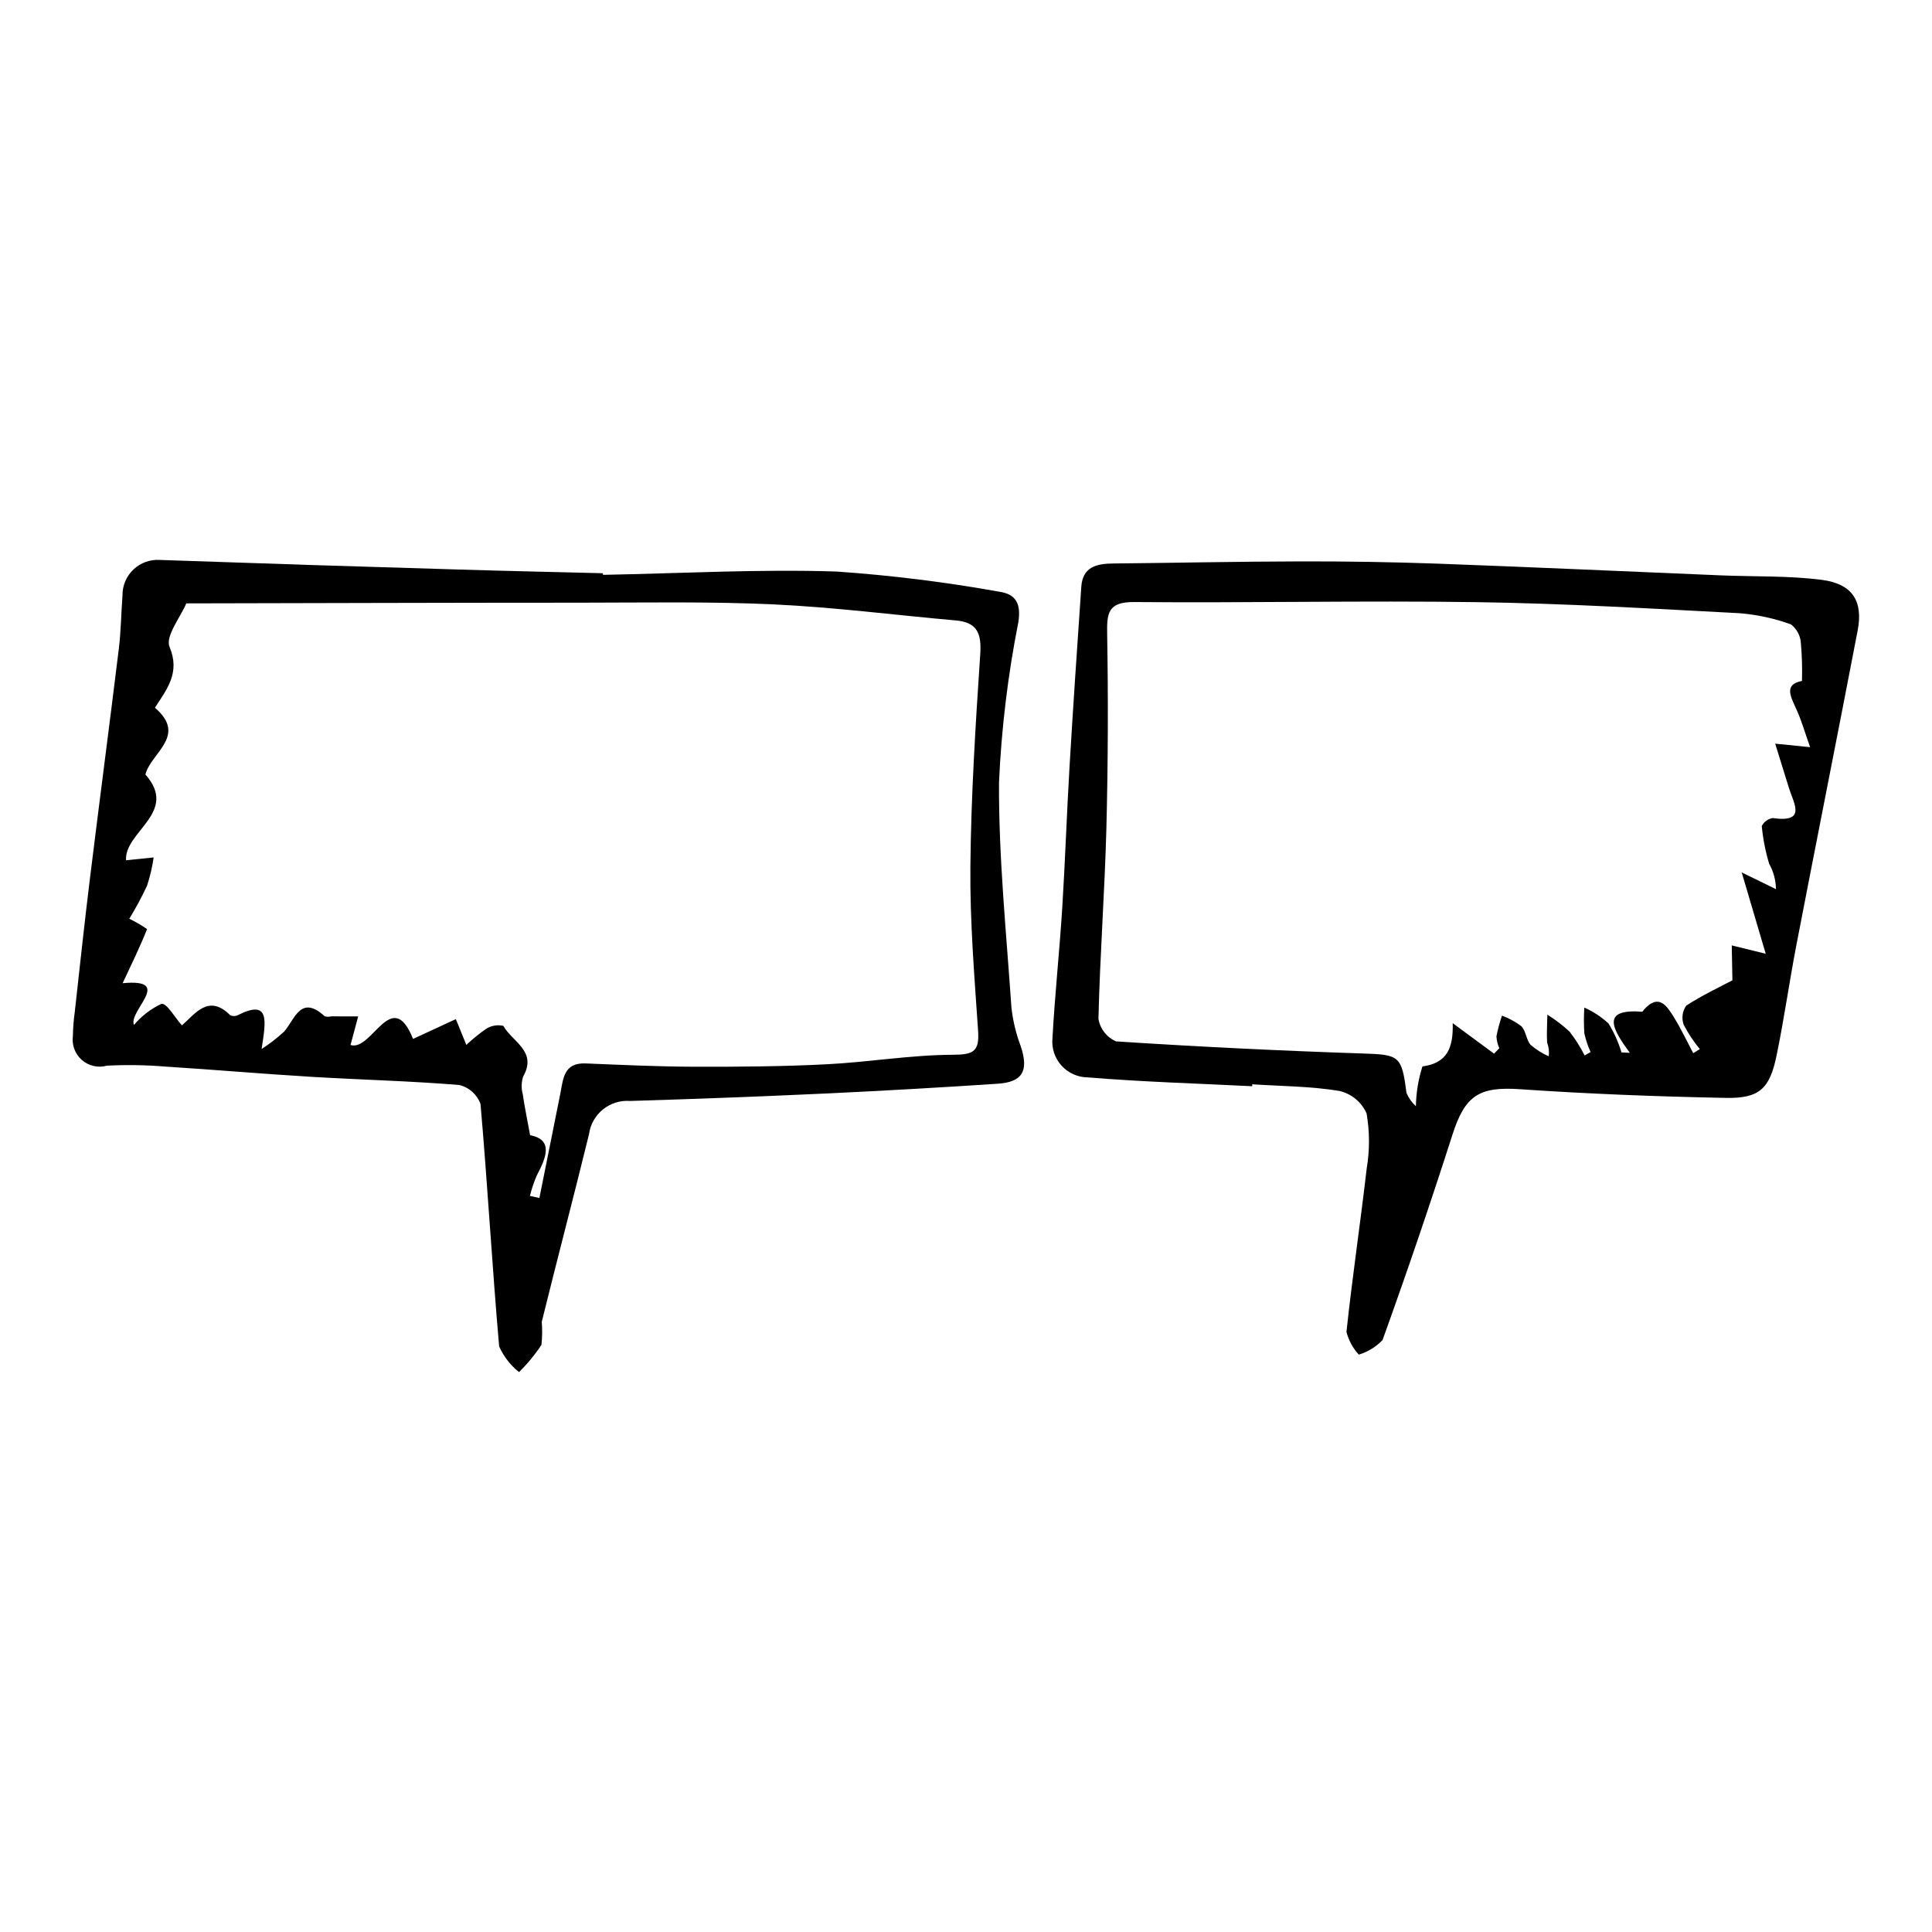
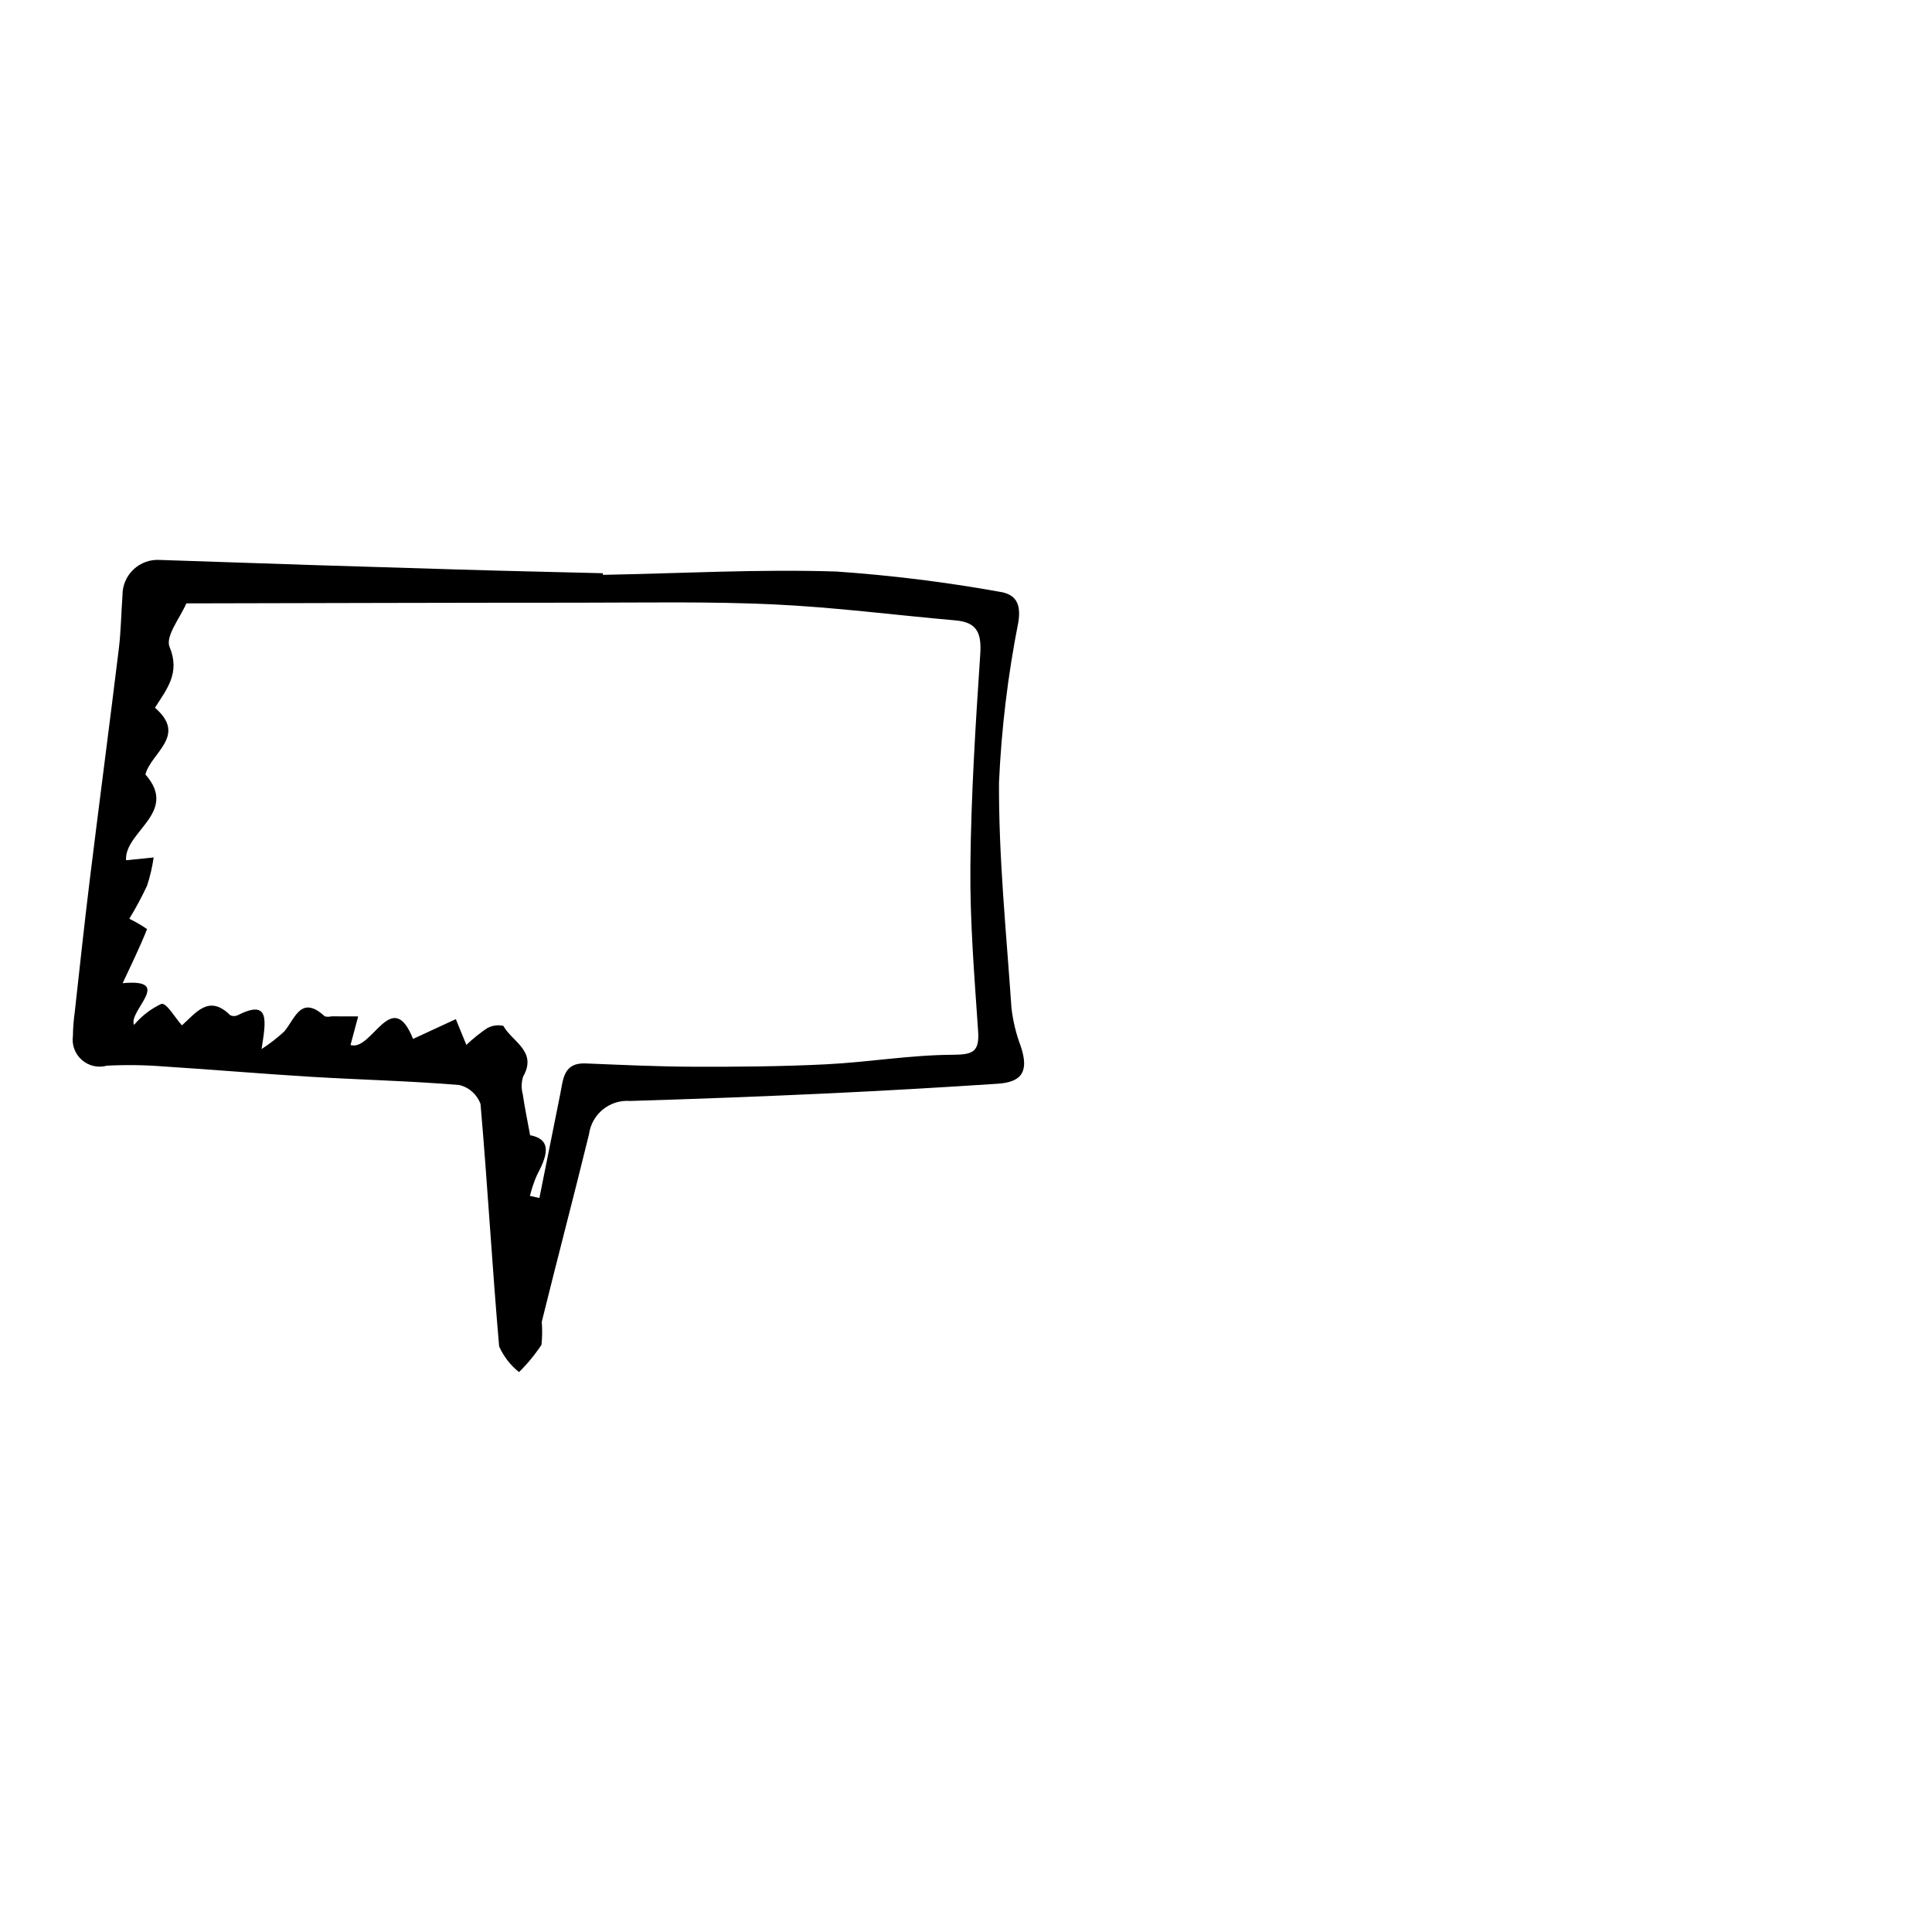
<svg xmlns="http://www.w3.org/2000/svg" fill="#000000" width="800px" height="800px" version="1.1" viewBox="144 144 512 512">
  <g>
    <path d="m303.79 296.34c20.625-0.383 41.273-1.543 61.863-0.879h0.004c14.469 1 28.871 2.785 43.148 5.348 4.383 0.625 5.848 3.141 5.062 8.09-2.769 14-4.484 28.191-5.121 42.449-0.109 19.898 1.945 39.812 3.297 59.707 0.395 3.496 1.223 6.926 2.465 10.215 2.148 6.465 0.547 9.488-6.106 9.93-14.895 0.988-29.797 1.84-44.707 2.551-17.562 0.816-35.133 1.488-52.711 2.016-5.391-0.41-10.168 3.453-10.891 8.812-4.059 16.598-8.43 33.121-12.52 49.715 0.16 2.031 0.133 4.07-0.078 6.098-1.723 2.613-3.719 5.035-5.949 7.227-2.277-1.816-4.082-4.148-5.269-6.805-1.867-21.391-3.066-42.836-4.934-64.227-0.902-2.531-3.027-4.434-5.644-5.051-13.086-1.078-26.23-1.387-39.344-2.176-12.879-0.777-25.738-1.895-38.613-2.711v0.004c-5.129-0.426-10.281-0.5-15.422-0.234-2.332 0.645-4.832 0.066-6.644-1.531-1.816-1.602-2.699-4.008-2.352-6.402 0.027-2.09 0.191-4.18 0.484-6.25 1.305-11.699 2.547-23.41 3.984-35.094 2.516-20.445 5.211-40.871 7.711-61.32 0.566-4.641 0.602-9.344 0.957-14.012-0.035-2.602 1.016-5.098 2.906-6.887 1.887-1.793 4.438-2.707 7.035-2.531 26.453 0.926 52.914 1.773 79.375 2.547 12.66 0.383 25.328 0.652 37.992 0.973zm-36.199 124.57c1.707-1.625 3.547-3.106 5.5-4.426 1.309-0.727 2.84-0.949 4.301-0.621 2.301 4.199 9.082 6.715 5.25 13.426v-0.004c-0.488 1.52-0.527 3.148-0.102 4.691 0.461 3.258 1.145 6.488 1.945 10.867 6.148 1.188 4.359 5.75 1.758 10.695v-0.004c-0.754 1.746-1.359 3.551-1.812 5.394l2.516 0.551c1.844-9.207 3.688-18.41 5.535-27.613 0.781-3.867 0.832-8.285 6.707-8.047 9.598 0.391 19.199 0.848 28.805 0.875 11.664 0.031 23.348-0.055 34.992-0.645 11.18-0.562 22.324-2.477 33.488-2.523 5.477-0.023 7.106-0.828 6.731-6.348-0.984-14.508-2.184-29.051-2.043-43.566 0.18-18.715 1.355-37.434 2.606-56.121 0.367-5.465-0.633-8.555-6.477-9.07-16.082-1.418-32.133-3.5-48.242-4.25-17.105-0.797-34.27-0.457-51.406-0.453-34.902 0.004-69.809 0.117-104.27 0.184-1.547 3.688-5.609 8.691-4.438 11.516 2.871 6.902-0.68 11.145-3.875 16.137 8.652 7.43-1.035 11.887-2.523 17.688 8.91 10.102-5.621 15.105-5.133 22.734l7.316-0.746v0.004c-0.363 2.551-0.949 5.059-1.758 7.504-1.406 2.996-2.977 5.914-4.695 8.742 1.641 0.789 3.215 1.703 4.711 2.742-1.996 4.977-4.352 9.809-6.477 14.332 13.738-1.289 1.41 7.34 3.012 11.062h0.004c1.984-2.371 4.465-4.277 7.262-5.59 1.422-0.242 3.539 3.602 5.434 5.707 3.672-3.238 7.098-8.355 12.805-2.684h0.004c0.641 0.301 1.387 0.289 2.016-0.031 8.621-4.356 7.41 1.625 6.289 8.98h0.004c2.125-1.371 4.129-2.922 5.992-4.637 2.879-3.398 4.41-9.836 10.738-4.027 0.582 0.152 1.191 0.152 1.773 0.004 2.359 0.004 4.723 0.008 7.086 0.02l-2.027 7.574c5.68 1.812 10.91-15.723 16.574-1.613 4.07-1.883 7.703-3.562 11.332-5.242z" />
-     <path d="m475.83 431.86c-14.531-0.727-29.086-1.145-43.578-2.344-2.66-0.023-5.188-1.16-6.965-3.141-1.773-1.977-2.637-4.613-2.371-7.258 0.625-11.48 1.859-22.93 2.582-34.41 0.789-12.539 1.199-25.102 1.945-37.641 0.941-15.863 2.023-31.719 3.113-47.574 0.367-5.332 4.137-6.125 8.516-6.164 16.621-0.16 33.238-0.52 49.859-0.555 11.969-0.023 23.938 0.172 35.906 0.594 25.098 0.918 50.188 2.074 75.281 3.113 8.891 0.367 17.859 0.062 26.652 1.184 8.141 1.039 11.02 5.652 9.539 13.371-5.328 27.746-10.855 55.453-16.207 83.195-1.895 9.824-3.273 19.746-5.301 29.543-1.809 8.742-4.539 11.348-13.422 11.18-18.203-0.352-36.414-1.059-54.574-2.301-10.777-0.738-14.551 1.605-17.895 12.066-5.844 18.242-12.016 36.383-18.527 54.414-1.73 1.805-3.894 3.133-6.289 3.856-1.566-1.703-2.688-3.769-3.266-6.012 1.535-14.438 3.691-28.809 5.352-43.234 0.828-4.859 0.82-9.824-0.023-14.684-1.34-3.019-4.031-5.231-7.258-5.957-7.57-1.242-15.344-1.254-23.035-1.75zm145.71-107.4c0.102-3.383 0-6.769-0.301-10.141-0.145-1.914-1.094-3.68-2.617-4.852-4.387-1.586-8.969-2.582-13.617-2.961-23.184-1.211-46.379-2.59-69.582-2.93-30.285-0.441-60.586 0.234-90.875-0.027-6.984-0.059-7.238 2.977-7.141 8.559 0.297 17.066 0.23 34.141-0.199 51.219-0.441 16.895-1.707 33.77-2.109 50.668v0.004c0.43 2.672 2.207 4.93 4.699 5.981 21.746 1.414 43.512 2.481 65.301 3.203 9.664 0.309 10.391 0.531 11.621 10.434v-0.004c0.578 1.348 1.43 2.559 2.504 3.555 0.062-3.586 0.648-7.144 1.738-10.559 6.438-0.852 8.215-4.758 8.02-11.461 4.324 3.188 7.644 5.633 10.961 8.082l1.387-1.438c-0.441-0.992-0.699-2.059-0.758-3.141 0.363-1.863 0.855-3.699 1.469-5.496 1.844 0.672 3.578 1.617 5.137 2.809 1.227 1.258 1.285 3.621 2.473 4.953 1.441 1.23 3.047 2.246 4.777 3.019 0.164-1.238 0.012-2.496-0.434-3.664-0.129-2.453 0.027-4.922 0.074-7.383h-0.004c2.106 1.32 4.086 2.832 5.91 4.523 1.516 1.969 2.844 4.074 3.969 6.293l1.574-0.898c-0.723-1.594-1.273-3.258-1.652-4.965-0.148-2.273-0.148-4.555-0.004-6.828 2.336 1.047 4.488 2.457 6.383 4.176 1.488 2.402 2.652 4.988 3.461 7.699l2.211 0.121c-4.41-6.074-8.023-11.793 3.305-10.883 0.172-0.148 0.312-0.328 0.414-0.531 3.938-4.434 6.078-1.074 7.988 2.016 1.883 3.047 3.414 6.316 5.098 9.488l1.762-1.086-0.004 0.004c-1.668-1.996-3.109-4.168-4.297-6.484-0.598-1.691-0.34-3.566 0.691-5.035 4.25-2.769 8.891-4.938 12.23-6.707l-0.168-9.25 9 2.215c-1.949-6.602-3.871-13.105-6.367-21.562 4.16 2.039 6.621 3.242 9.082 4.445v0.004c-0.035-2.359-0.656-4.672-1.805-6.734-0.984-3.254-1.641-6.602-1.957-9.988 0.562-1.152 1.66-1.949 2.93-2.125 9.035 1.301 5.527-3.902 4.269-7.969-1.113-3.594-2.231-7.184-3.644-11.75l9.254 0.93c-1.359-3.828-2.25-6.981-3.59-9.934-1.562-3.445-3.461-6.699 1.434-7.613z" />
  </g>
</svg>